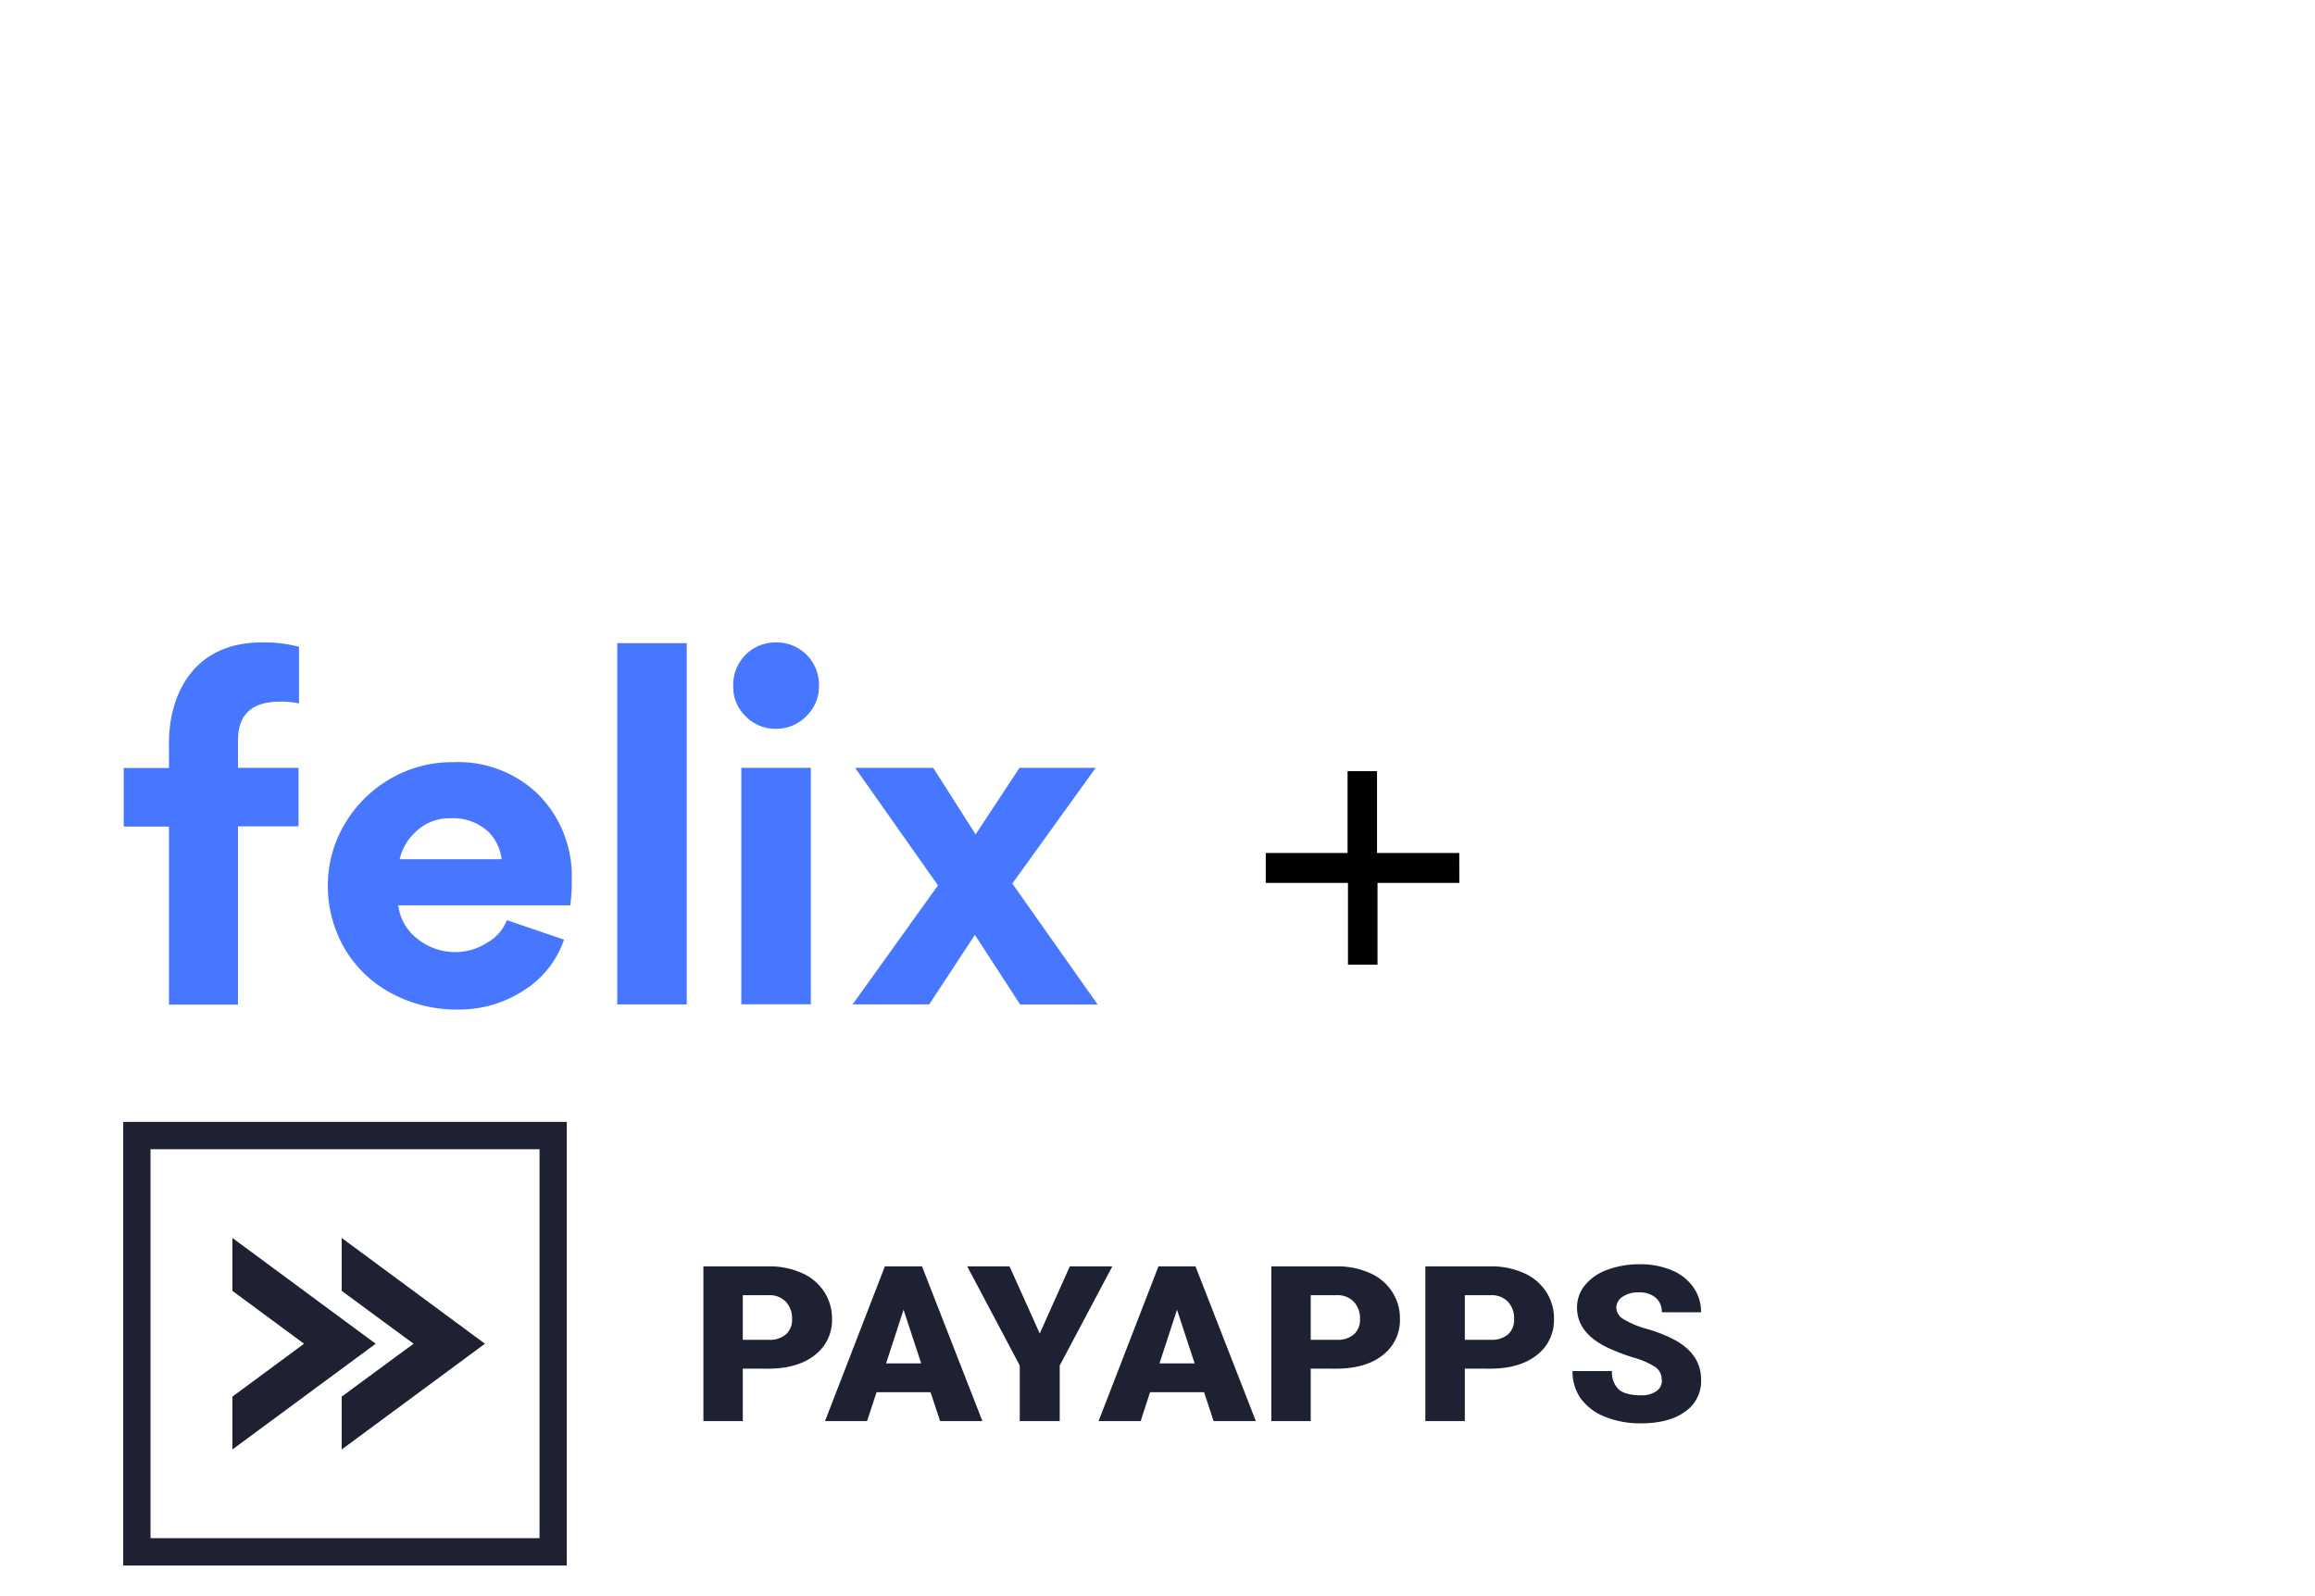
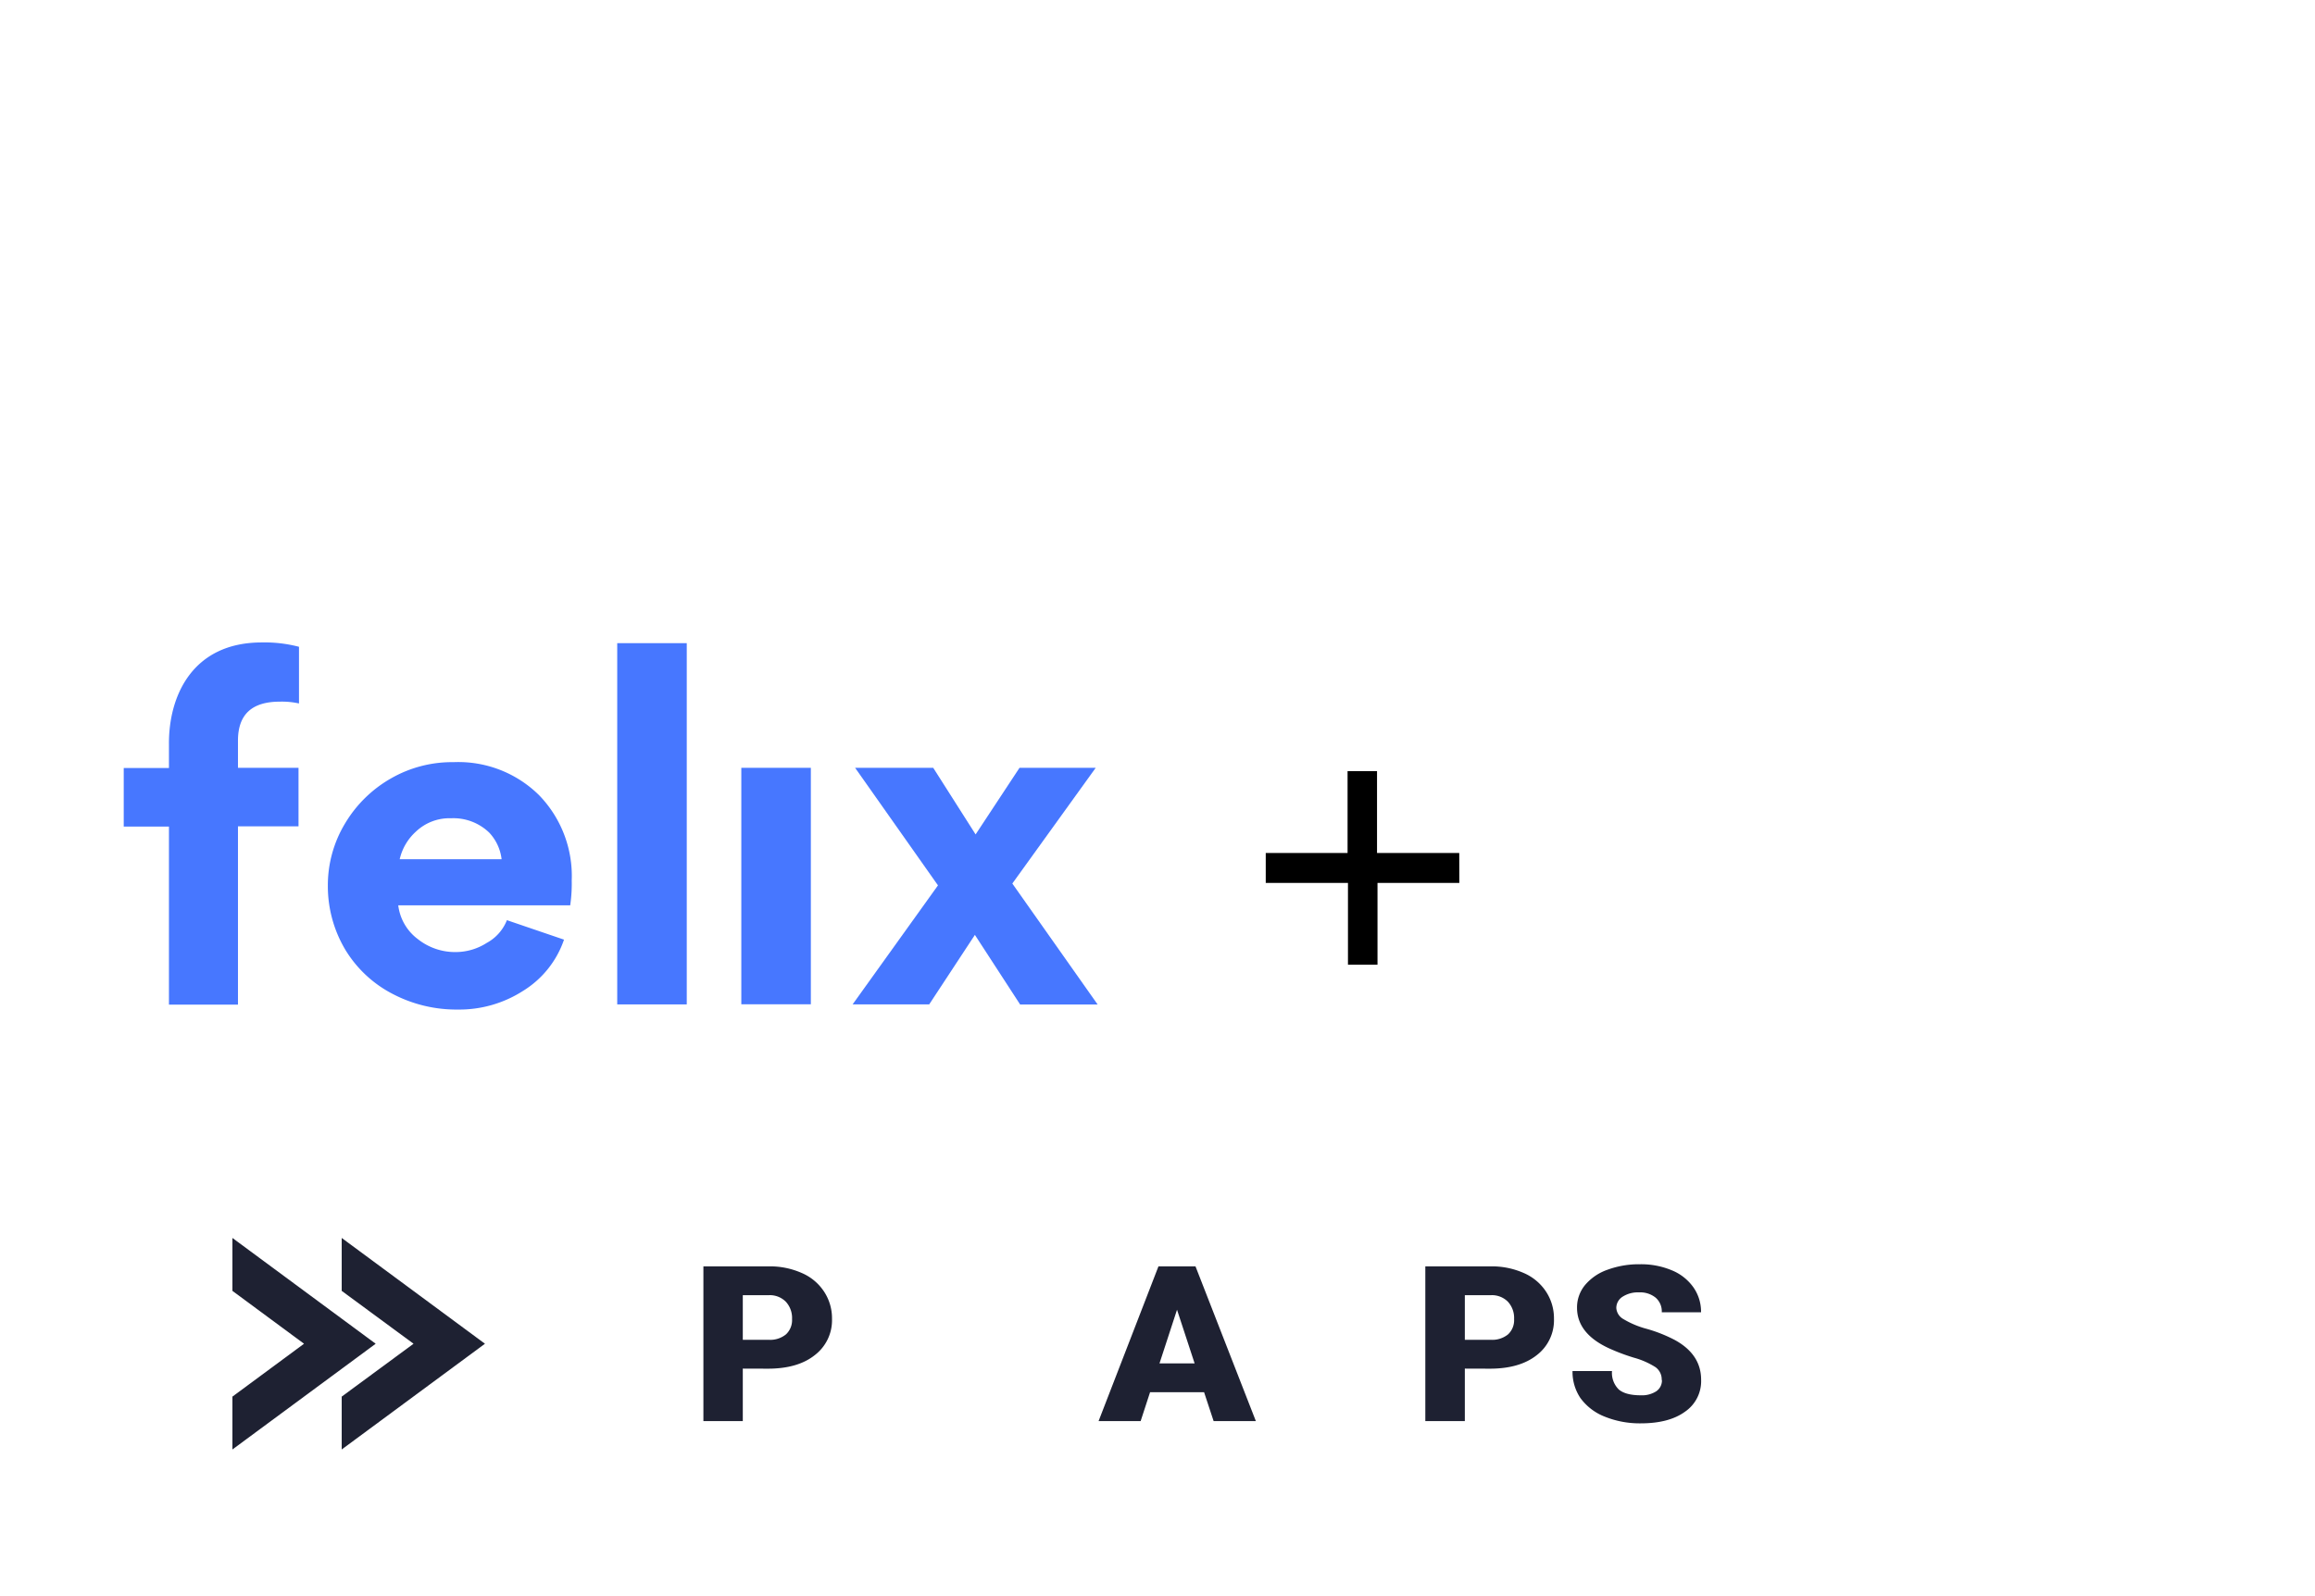
<svg xmlns="http://www.w3.org/2000/svg" id="Layer_1" data-name="Layer 1" viewBox="0 0 580 400">
  <defs>
    <clipPath id="clip-path">
      <rect x="30.88" y="281.18" width="395.31" height="111.14" fill="none" />
    </clipPath>
  </defs>
  <g id="Layer_1-2" data-name="Layer 1">
    <g id="Felix">
      <path d="M59.62,185.62c0-6.55,3.46-9.78,10.49-9.78a19.88,19.88,0,0,1,4.8.45v-14.2A34.09,34.09,0,0,0,65.58,161c-17.41,0-23.38,13.47-23.25,25.63v5.84H31v14.67H42.33v44.62H59.62V207.09H74.79V192.42H59.62Z" fill="#4777ff" />
      <path d="M99.78,226.88a12.41,12.41,0,0,0,4.91,8.47,15,15,0,0,0,9.66,3.24,14.47,14.47,0,0,0,7.58-2.28A11.14,11.14,0,0,0,127,230.6l14.31,4.88A24.31,24.31,0,0,1,131,248.35,29.57,29.57,0,0,1,114.7,253a34.4,34.4,0,0,1-16.33-3.92,29.91,29.91,0,0,1-11.81-11A31.09,31.09,0,0,1,82.14,222a30,30,0,0,1,4.3-15.62A31.56,31.56,0,0,1,98,195.05,30.74,30.74,0,0,1,113.64,191,28.77,28.77,0,0,1,135,199.22a29.07,29.07,0,0,1,8.24,21.47,37.71,37.71,0,0,1-.38,6.19Zm25.89-11.55a11.69,11.69,0,0,0-3.11-6.68,12.92,12.92,0,0,0-9.53-3.59,12.21,12.21,0,0,0-8.82,3.34,13.33,13.33,0,0,0-4.07,6.93Z" fill="#4777ff" />
      <path d="M154.64,161.18h17.42v90.53H154.64Z" fill="#4777ff" />
-       <path d="M183.71,171.79A10.56,10.56,0,0,1,194,161h.34a10.58,10.58,0,0,1,10.84,10.33,4.34,4.34,0,0,1,0,.51,10.35,10.35,0,0,1-3.11,7.59,10.55,10.55,0,0,1-7.73,3.21,10.26,10.26,0,0,1-7.59-3.21A10.13,10.13,0,0,1,183.71,171.79Z" fill="#4777ff" />
      <rect x="185.73" y="192.42" width="17.42" height="59.26" fill="#4777ff" />
      <path d="M244.25,234.29,232.8,251.71H213.61L235,221.88l-20.76-29.46h19.57l10.62,16.69,11-16.69h19.09l-20.89,29L275,251.73H255.58Z" fill="#4777ff" />
    </g>
  </g>
  <g id="Layer_2" data-name="Layer 2">
    <path d="M365.62,221.26h-20.5v20.5h-7.4v-20.5h-20.6v-7.5h20.5v-20.5H345v20.5h20.6Z" />
  </g>
  <g clip-path="url(#clip-path)">
    <path d="M85.61,310.24l35.89,26.51-35.89,26.5V350l18-13.25-18-13.25V310.24Zm-27.38,0,35.89,26.51-35.89,26.5V350l17.94-13.25L58.23,323.5V310.24Z" fill="#1e2132" />
-     <path d="M37.71,288v97.48h97.47V288Zm-6.84-6.84H142V392.33H30.87V281.17Z" fill="#1e2132" fill-rule="evenodd" />
  </g>
  <path d="M186.1,335.76h6.46a6.24,6.24,0,0,0,4.36-1.36,4.87,4.87,0,0,0,1.52-3.83,6,6,0,0,0-1.55-4.34,5.62,5.62,0,0,0-4.22-1.65H186.1v11.18Zm0,7.22v13.15h-9.87V317.36h16.33a19.66,19.66,0,0,1,8.29,1.65,12.61,12.61,0,0,1,5.6,4.66,12.13,12.13,0,0,1,2,6.85,11,11,0,0,1-4.31,9.08Q199.88,343,192.39,343Z" fill="#1e2132" />
-   <path d="M222,341.67h8.8l-4.42-13.44L222,341.67Zm11.16,7.22H219.61l-2.37,7.24H206.7l15-38.77H231l15.13,38.77h-10.6l-2.39-7.24Z" fill="#1e2132" />
-   <polygon points="260.5 334.19 268.03 317.36 278.68 317.36 265.5 342.21 265.5 356.13 255.49 356.13 255.49 342.21 242.33 317.36 252.93 317.36 260.5 334.19 260.5 334.19" fill="#1e2132" />
  <path d="M290.5,341.67h8.8l-4.41-13.44-4.39,13.44Zm11.17,7.22H288.14l-2.36,7.24H275.24l15-38.77h9.28l15.12,38.77H304.06l-2.39-7.24Z" fill="#1e2132" />
-   <path d="M328.39,335.76h6.47a6.22,6.22,0,0,0,4.35-1.36,4.84,4.84,0,0,0,1.52-3.83,6,6,0,0,0-1.55-4.34,5.59,5.59,0,0,0-4.21-1.65h-6.58v11.18Zm0,7.22v13.15h-9.87V317.36h16.34a19.69,19.69,0,0,1,8.29,1.65,12.58,12.58,0,0,1,5.59,4.66,12.05,12.05,0,0,1,2,6.85,11,11,0,0,1-4.3,9.08Q342.17,343,334.69,343Z" fill="#1e2132" />
  <path d="M367,335.76h6.47a6.26,6.26,0,0,0,4.36-1.36,4.86,4.86,0,0,0,1.51-3.83,6,6,0,0,0-1.54-4.34,5.62,5.62,0,0,0-4.22-1.65H367v11.18Zm0,7.22v13.15H357.1V317.36h16.34a19.69,19.69,0,0,1,8.29,1.65,12.67,12.67,0,0,1,5.6,4.66,12.12,12.12,0,0,1,2,6.85,11,11,0,0,1-4.3,9.08Q380.75,343,373.27,343Z" fill="#1e2132" />
  <path d="M416.32,345.83a3.76,3.76,0,0,0-1.54-3.2,19.69,19.69,0,0,0-5.37-2.37,51,51,0,0,1-6.3-2.37q-8-3.7-8-10.17a8.79,8.79,0,0,1,2-5.67,12.85,12.85,0,0,1,5.62-3.84,22.82,22.82,0,0,1,8.16-1.38,19.84,19.84,0,0,1,7.9,1.49,12.28,12.28,0,0,1,5.45,4.26,10.63,10.63,0,0,1,1.94,6.28h-9.84a4.54,4.54,0,0,0-1.55-3.67,6.13,6.13,0,0,0-4.13-1.31,7.06,7.06,0,0,0-4.19,1.12,3.32,3.32,0,0,0-1.52,2.8,3.45,3.45,0,0,0,1.69,2.72,22.83,22.83,0,0,0,5.93,2.5,36.53,36.53,0,0,1,7,2.77q6.63,3.61,6.63,10a9.27,9.27,0,0,1-4.05,8q-4,2.91-11.1,2.91a23.36,23.36,0,0,1-9-1.68,13.74,13.74,0,0,1-6.07-4.63,11.74,11.74,0,0,1-2-6.8h9.89a5.82,5.82,0,0,0,1.69,4.61q1.71,1.47,5.54,1.47a6.59,6.59,0,0,0,3.85-1,3.26,3.26,0,0,0,1.43-2.82Z" fill="#1e2132" />
</svg>